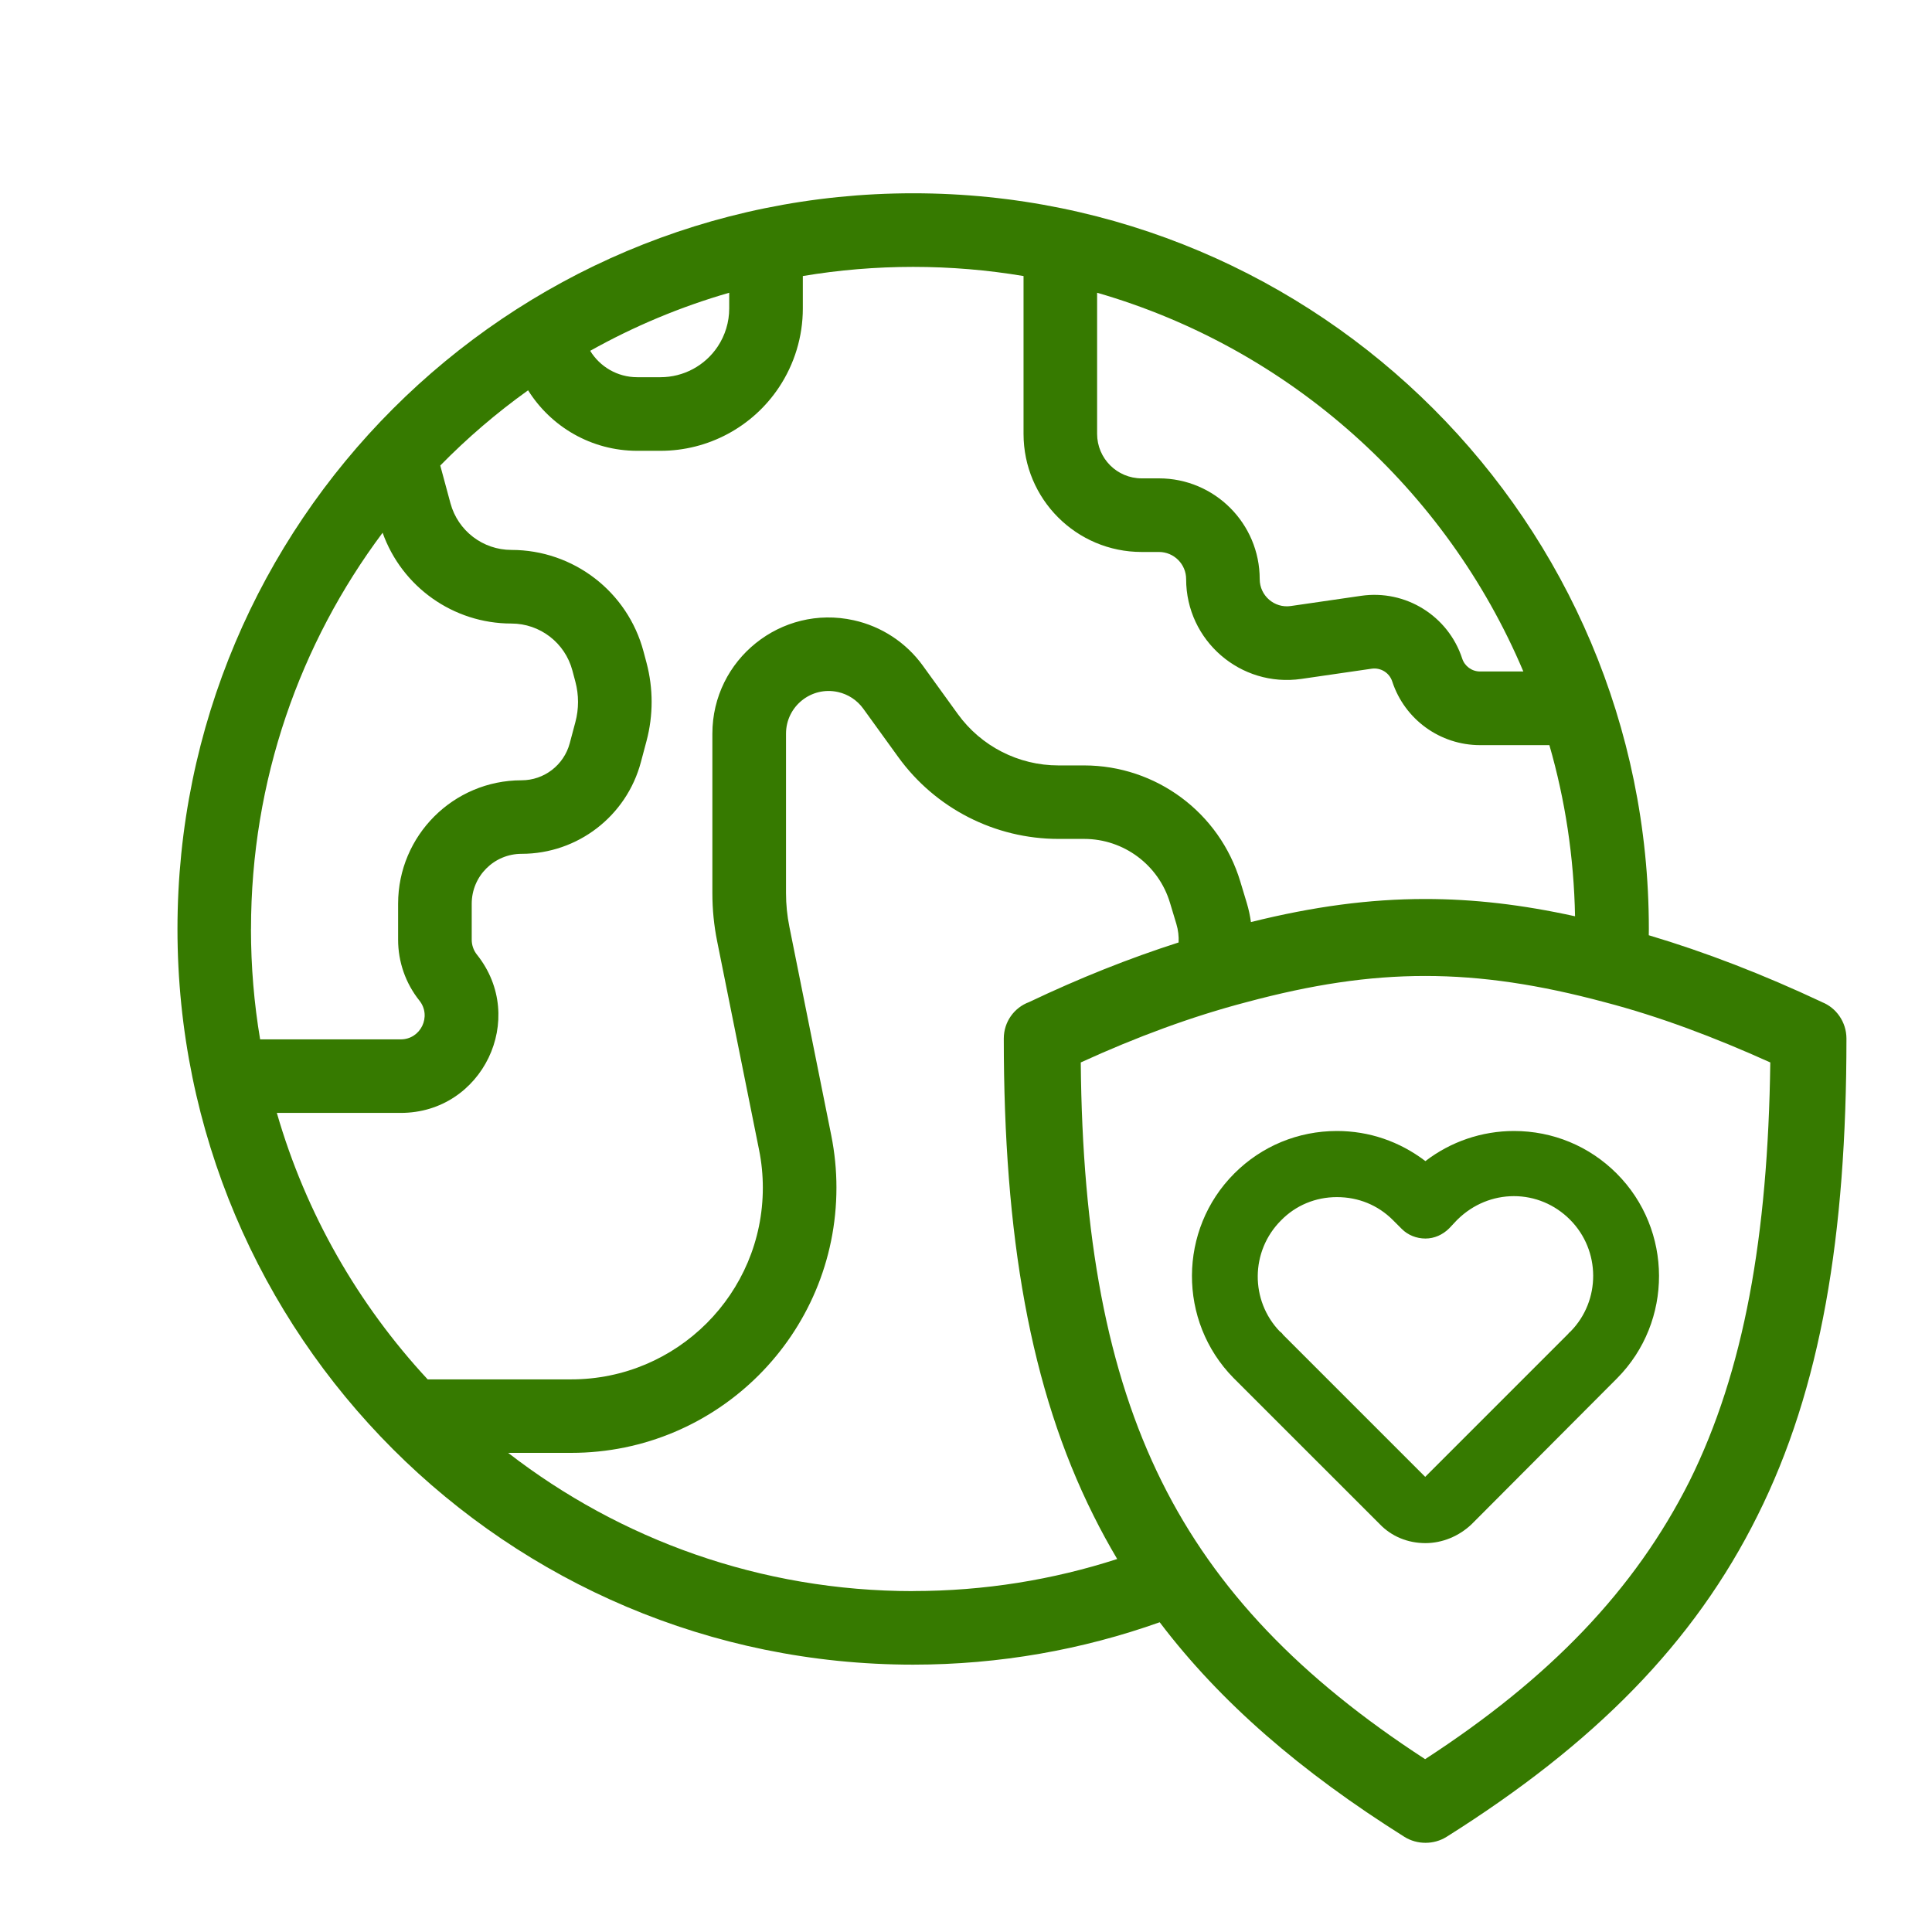
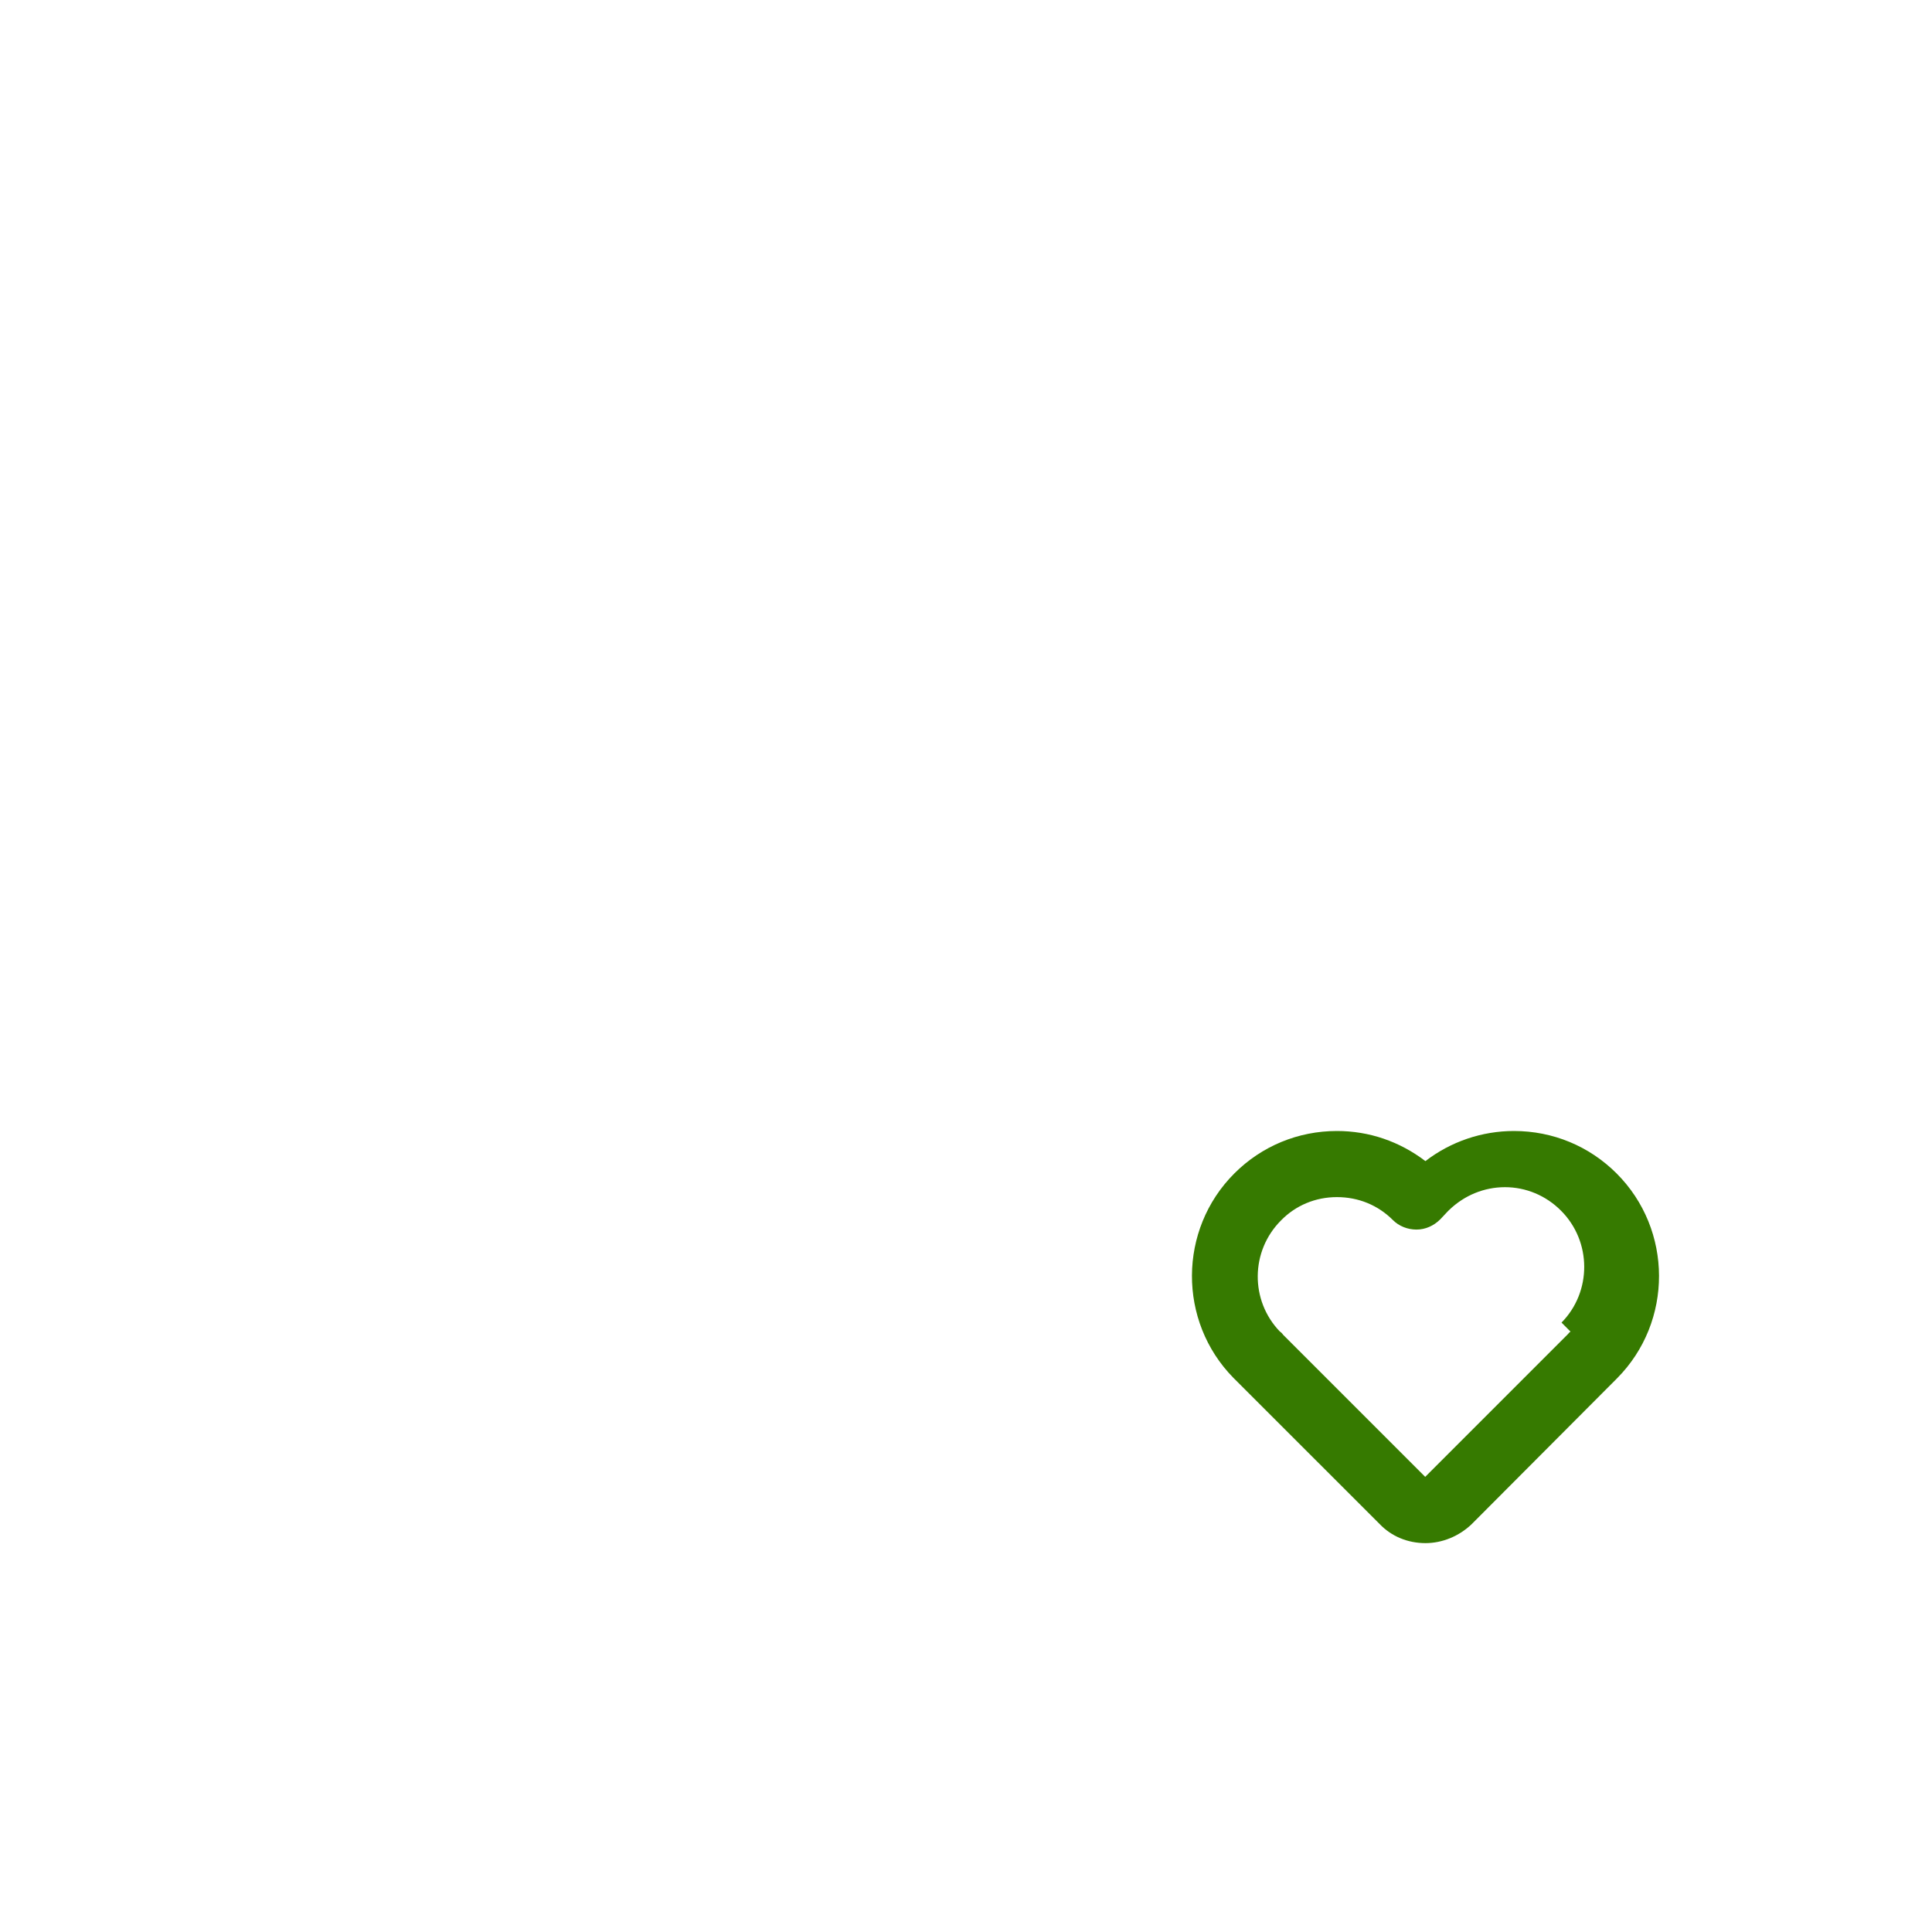
<svg xmlns="http://www.w3.org/2000/svg" id="Layer_1" data-name="Layer 1" viewBox="0 0 500 500">
  <defs>
    <style>
      .cls-1 {
        fill: #367a00;
      }
    </style>
  </defs>
-   <path class="cls-1" d="m471.51,259.33c-15.26-7.17-30.19-12.94-44.81-17.29,0-.54.02-1.08.02-1.63,0-105.15-85.24-190.39-190.39-190.39S45.93,135.27,45.93,240.42s85.24,190.39,190.39,190.39c22.39,0,43.86-3.88,63.81-10.97,15.68,20.68,36.45,38.63,63.34,55.54,3.29,2.05,7.6,2.05,10.89,0,38.2-24.03,64.07-50.11,80.5-83.17,16.43-32.86,23-72.49,23-123.42,0-4.31-2.67-8.01-6.36-9.45Zm-187.59-183.57c49.85,14.38,90.36,50.8,110.32,98.02h-11.2c-2.11,0-3.98-1.35-4.63-3.36-3.62-11.05-14.66-17.9-26.17-16.22l-18.18,2.64c-4.25.62-8.05-2.68-8.05-6.96,0-14.4-11.68-26.08-26.08-26.08h-4.48c-6.36,0-11.52-5.16-11.52-11.52v-36.52Zm-95.2,0v4.07c0,3.51-1.04,6.95-2.99,9.87-3.3,4.95-8.85,7.92-14.8,7.92h-6.01c-5.16,0-9.67-2.73-12.18-6.83,11.27-6.31,23.32-11.38,35.98-15.03Zm-123.76,164.66c0-38.46,12.67-73.96,34.06-102.55,4.98,13.99,18.27,23.5,33.32,23.5,7.4,0,13.88,4.98,15.79,12.14l.78,2.93c.91,3.42.91,7.02,0,10.43l-1.46,5.48c-1.51,5.65-6.62,9.59-12.47,9.59-17.64,0-31.95,14.3-31.95,31.95v9.32c0,5.72,1.94,11.27,5.51,15.74,3.23,4.05.35,10.04-4.83,10.04h-36.39c-1.56-9.29-2.37-18.83-2.37-28.56Zm6.7,47.6h32.06c21.14,0,32.9-24.44,19.71-40.96-.87-1.09-1.35-2.46-1.35-3.86v-9.32c0-7.13,5.78-12.91,12.91-12.91,14.48,0,27.15-9.74,30.87-23.73l1.46-5.48c1.76-6.63,1.76-13.6,0-20.23l-.78-2.93c-4.12-15.49-18.15-26.28-34.19-26.28-7.38,0-13.84-4.95-15.77-12.07l-2.64-9.77c6.99-7.13,14.59-13.65,22.73-19.47,5.89,9.4,16.34,15.66,28.26,15.66h6.01c12.31,0,23.81-6.15,30.64-16.4,4.03-6.05,6.19-13.16,6.19-20.43v-8.4c9.29-1.56,18.83-2.37,28.56-2.37s19.27.81,28.56,2.37v40.85c0,16.88,13.68,30.56,30.56,30.56h4.48c3.89,0,7.04,3.15,7.04,7.04,0,15.9,14.1,28.09,29.83,25.81l18.18-2.64c2.35-.34,4.6,1.05,5.33,3.31,3.22,9.83,12.39,16.47,22.73,16.47h17.94c4.07,14.1,6.35,28.95,6.64,44.29-13.67-3-26.18-4.47-38.8-4.47-14.39,0-28.94,1.95-45.08,5.97-.23-1.67-.59-3.34-1.09-4.99l-1.66-5.5c-5.37-17.84-21.81-30.05-40.44-30.05h-6.64c-10.31,0-19.99-4.95-26.03-13.3l-9.06-12.53c-4.32-5.97-10.68-10.15-17.88-11.74-18.78-4.16-36.58,10.14-36.58,29.37v41.27c0,4.18.41,8.35,1.24,12.45l10.85,54c.65,3.22.97,6.49.97,9.77,0,27.39-22.21,49.6-49.6,49.6h-37.14c-17.96-19.36-31.51-42.87-39.03-68.94Zm164.66,123.76c-39.48,0-75.84-13.35-104.81-35.78h16.32c37.91,0,68.64-30.73,68.64-68.64,0-4.54-.45-9.07-1.34-13.52l-10.84-54c-.58-2.87-.87-5.78-.87-8.7v-41.27c0-7.06,6.53-12.31,13.43-10.78,2.64.58,4.98,2.12,6.56,4.31l9.06,12.53c9.62,13.3,25.04,21.18,41.46,21.18h6.64c10.23,0,19.26,6.71,22.21,16.5l1.66,5.5c.48,1.58.66,3.21.58,4.8-12.77,4.09-25.66,9.23-38.67,15.42-3.9,1.44-6.57,5.14-6.57,9.45,0,50.93,6.78,90.57,23.21,123.42,1.91,3.85,3.97,7.6,6.14,11.27-16.63,5.38-34.37,8.29-52.8,8.29Zm200.89-28.39c-14.17,28.14-36.15,50.93-68.39,71.88-32.24-20.95-54.22-43.75-68.18-71.88-14.17-28.54-20.54-63.46-20.94-108.43,14.37-6.57,28.75-11.91,42.92-15.61,16.84-4.52,31.42-6.77,46.2-6.77s29.58,2.26,46.41,6.77c14.18,3.7,28.35,9.04,42.92,15.61-.61,44.97-6.77,79.89-20.94,108.43Z" />
-   <path class="cls-1" d="m368.89,300.49c-6.7-5.1-14.57-7.79-22.89-7.79-10.04,0-19.47,3.9-26.56,10.99-14.52,14.52-14.63,38.23-.25,52.88l37.86,37.85c3.05,3.19,7.26,4.94,11.86,4.94,4.33,0,8.67-1.77,11.95-4.9l37.52-37.64.13-.13c14.51-14.64,14.45-38.42-.13-53-7.09-7.09-16.52-10.99-26.56-10.99-8.31,0-16.37,2.75-22.92,7.79Zm37.55,44.12c-.28.2-.49.42-.64.64l-36.96,36.96-36.78-36.78c-.21-.33-.5-.62-.83-.83-7.73-8.01-7.64-20.82.29-28.75,3.79-3.89,8.92-6.04,14.47-6.04s10.61,2.06,14.49,5.94l2.32,2.32c1.57,1.57,3.79,2.46,6.1,2.46s4.47-.97,6.15-2.64l1.9-2.02.34-.34c3.96-3.85,9.11-5.97,14.52-5.97s10.58,2.15,14.49,6.07c7.97,7.97,8.02,20.97.14,28.97Z" />
+   <path class="cls-1" d="m368.89,300.49c-6.7-5.1-14.57-7.79-22.89-7.79-10.04,0-19.47,3.9-26.56,10.99-14.52,14.52-14.63,38.23-.25,52.88l37.86,37.85c3.05,3.19,7.26,4.94,11.86,4.94,4.33,0,8.67-1.77,11.95-4.9l37.52-37.64.13-.13c14.51-14.64,14.45-38.42-.13-53-7.09-7.09-16.52-10.99-26.56-10.99-8.31,0-16.37,2.75-22.92,7.79Zm37.55,44.12c-.28.2-.49.42-.64.64l-36.96,36.96-36.78-36.78c-.21-.33-.5-.62-.83-.83-7.73-8.01-7.64-20.82.29-28.75,3.79-3.89,8.92-6.04,14.47-6.04s10.61,2.06,14.49,5.94c1.57,1.57,3.79,2.46,6.1,2.46s4.47-.97,6.15-2.64l1.9-2.02.34-.34c3.96-3.85,9.11-5.97,14.52-5.97s10.58,2.15,14.49,6.07c7.97,7.97,8.02,20.97.14,28.97Z" />
</svg>